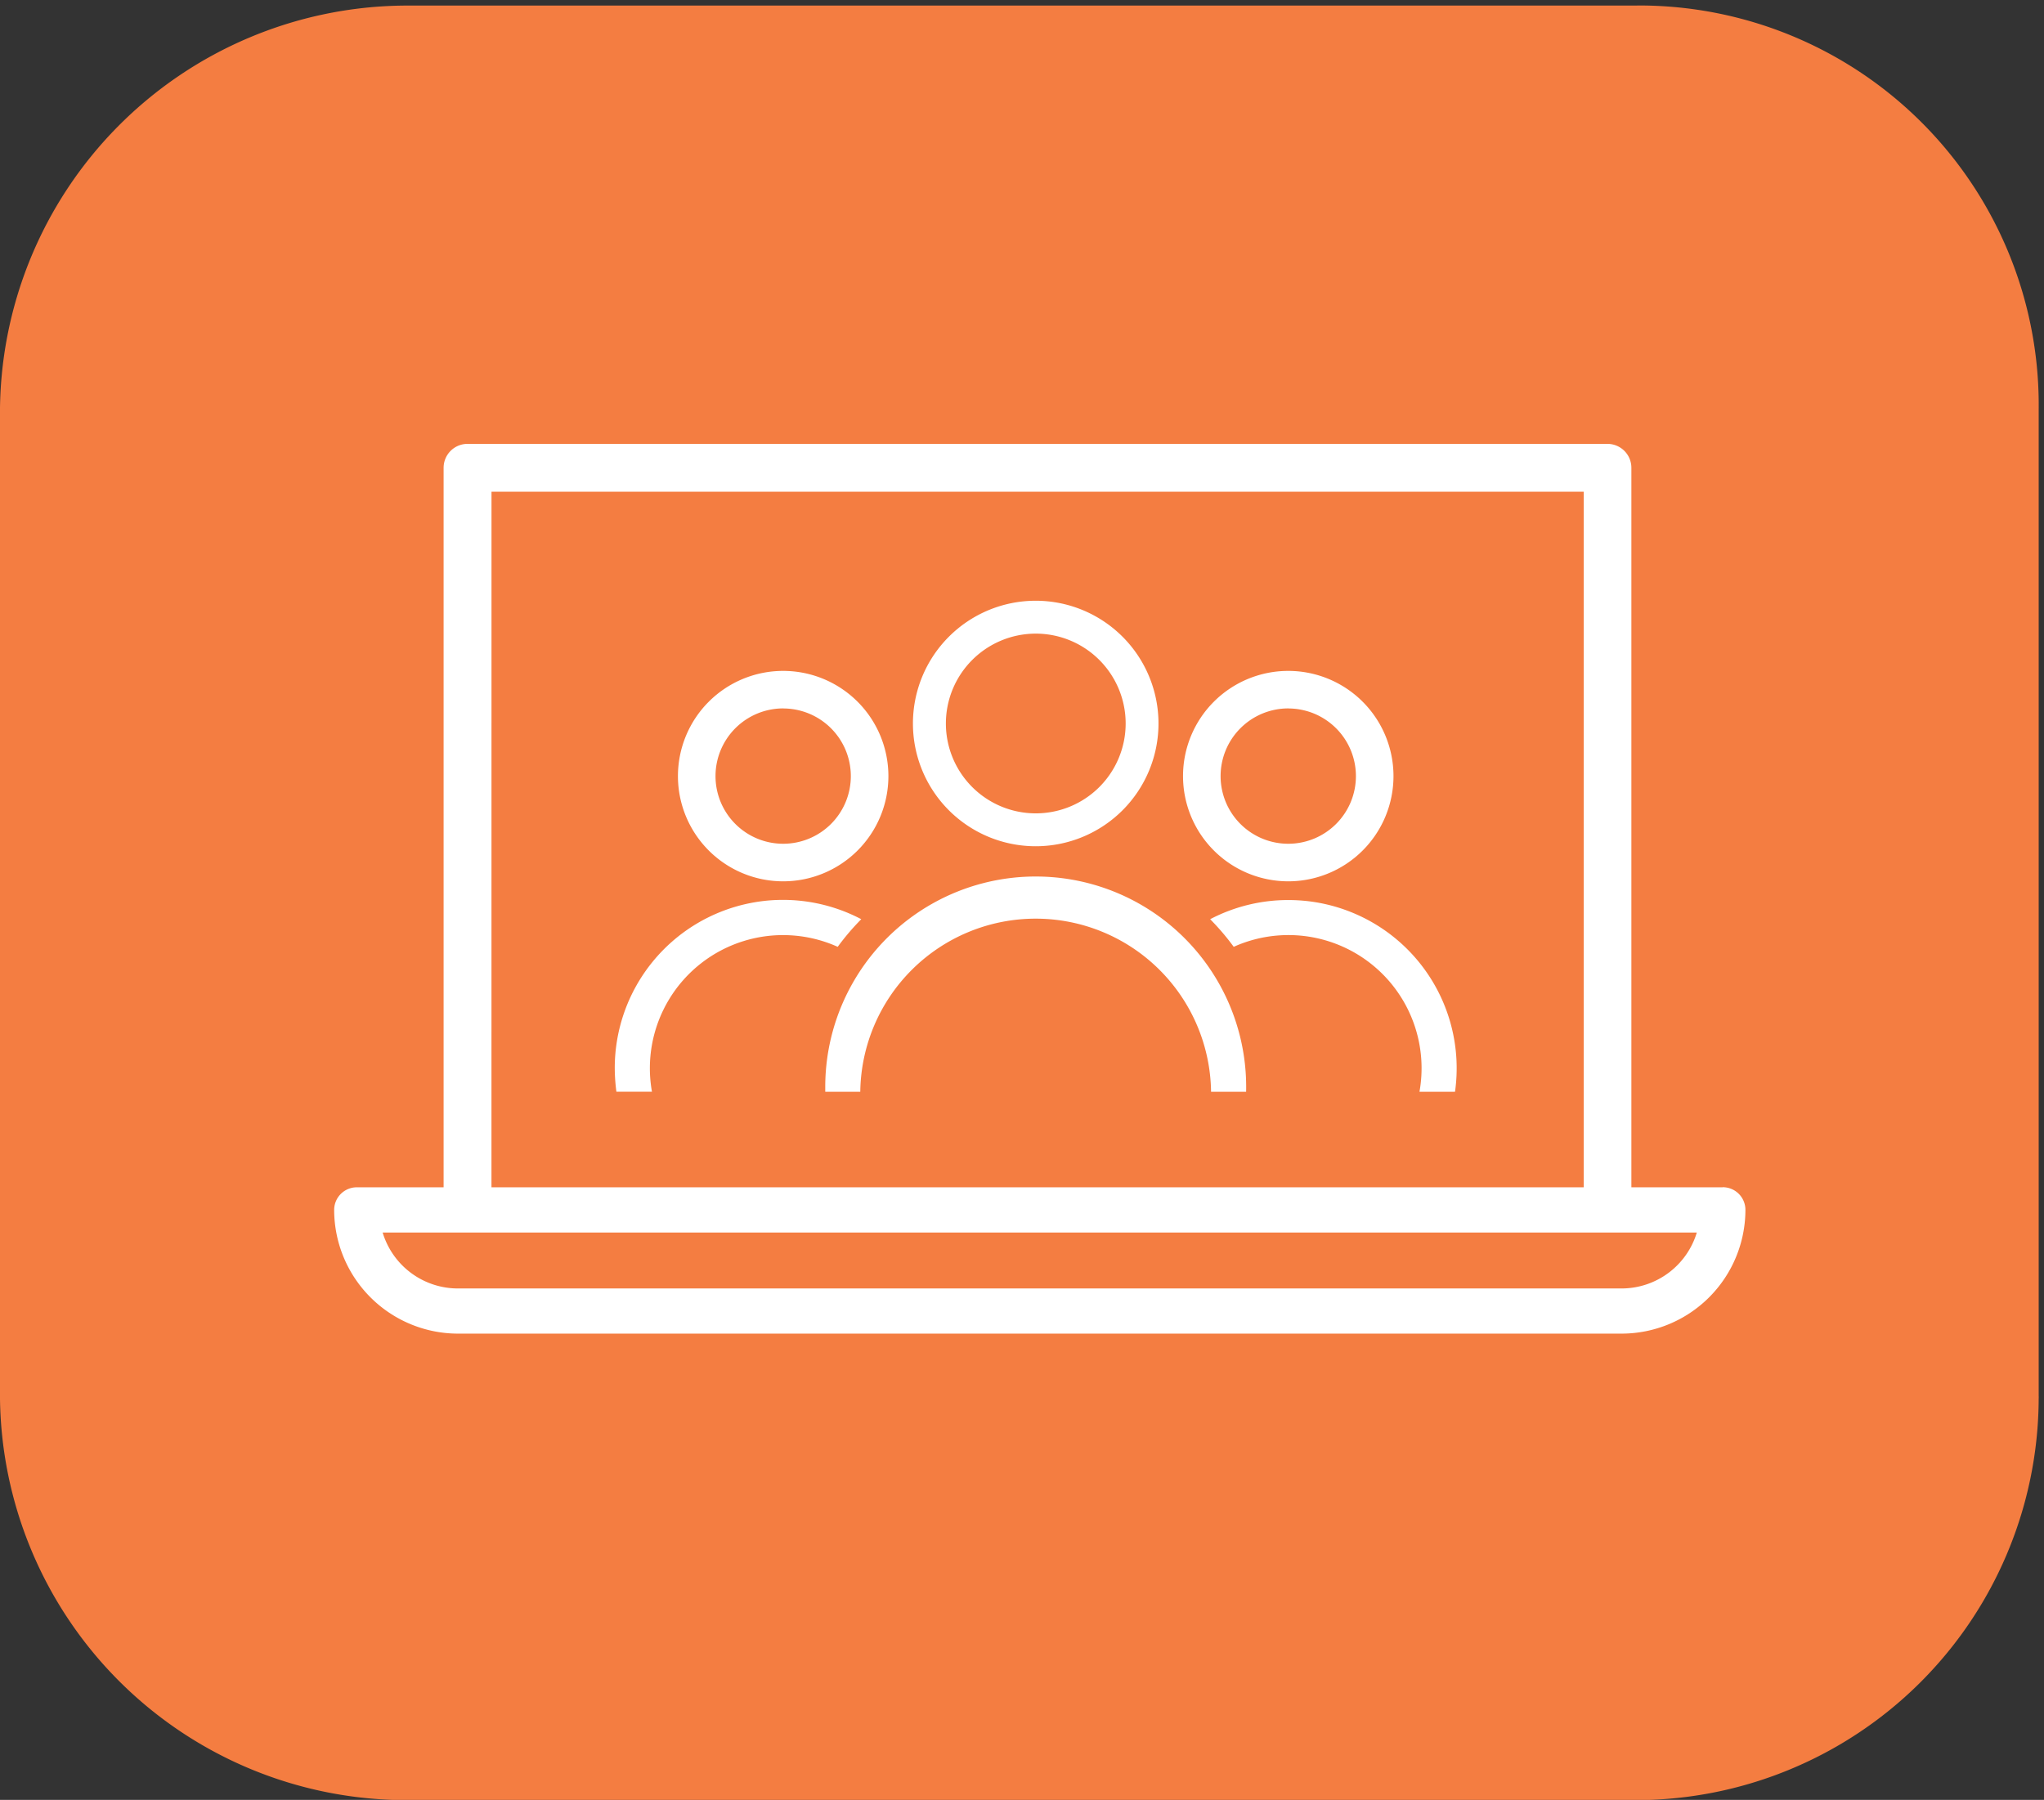
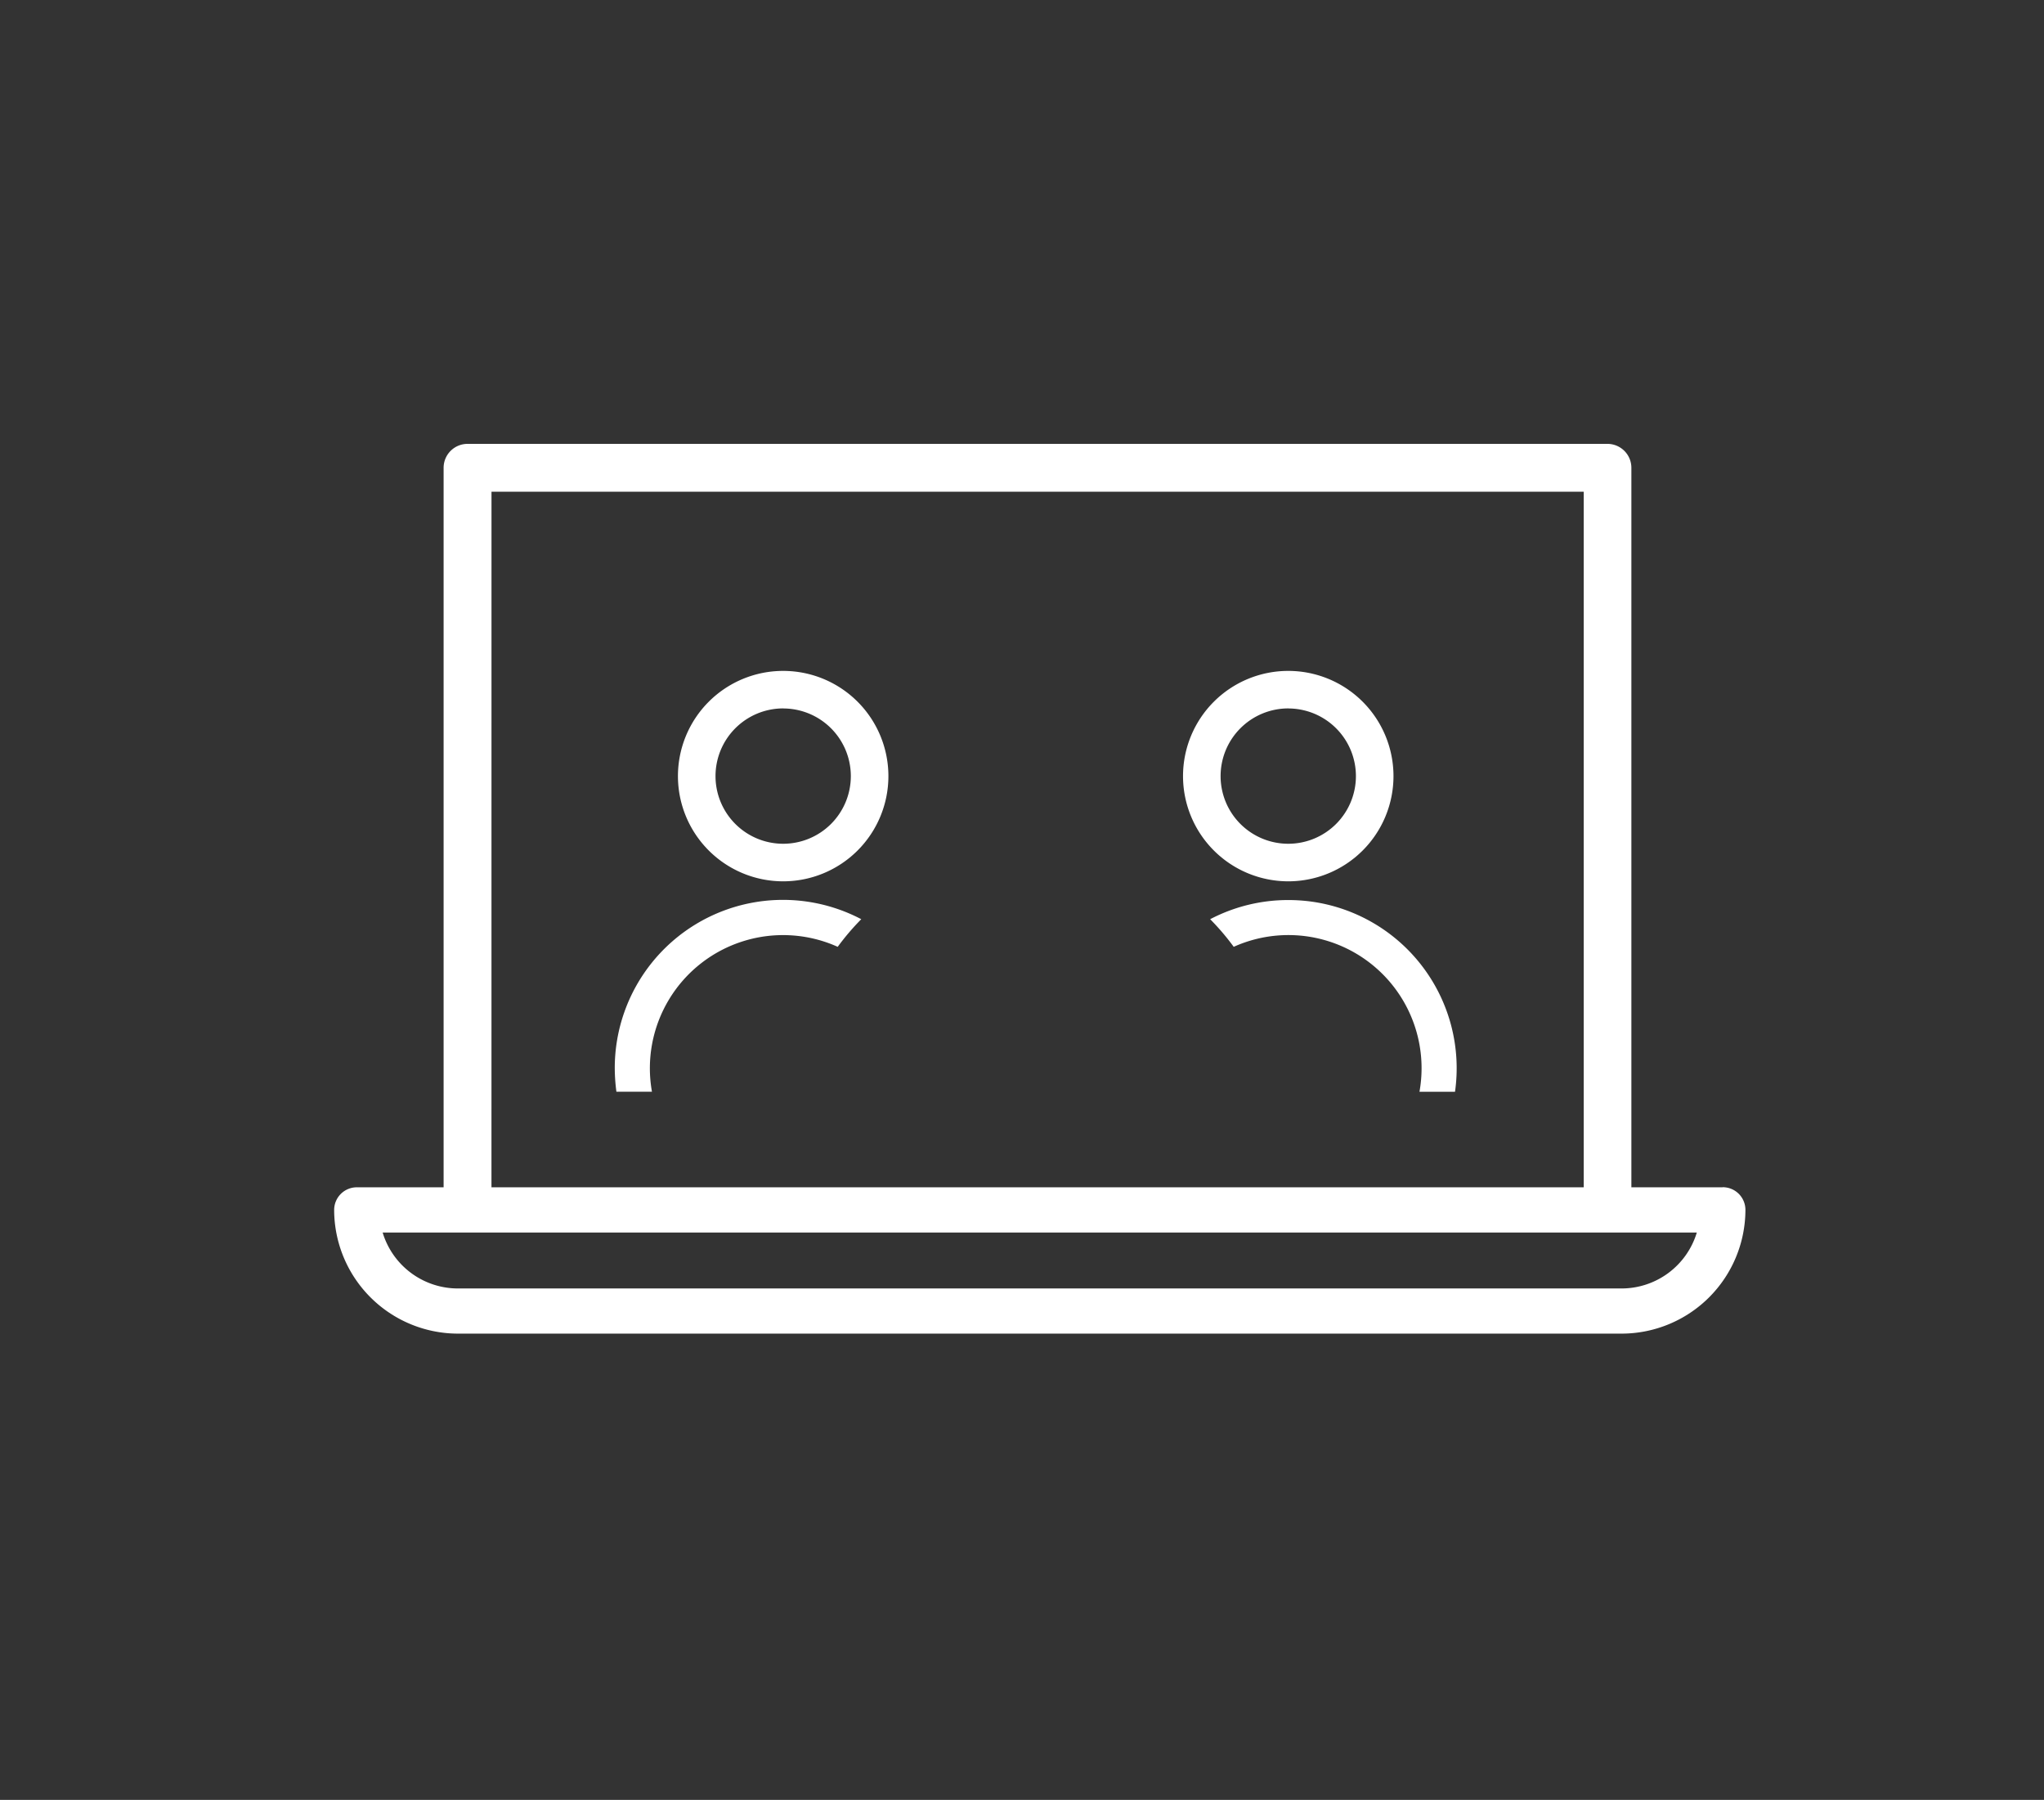
<svg xmlns="http://www.w3.org/2000/svg" width="70.723" height="62.29" viewBox="0 0 70.723 62.29">
  <rect x="0" y="0" width="70.723" height="62.29" fill="#333333" stroke="none" />
  <defs>
    <style>.a{fill:none;}.b{clip-path:url(#a);}.c{fill:#f47d41;}.d{fill:#fff;}</style>
    <clipPath id="a">
-       <rect class="a" width="70.723" height="62.29" />
-     </clipPath>
+       </clipPath>
  </defs>
  <g transform="translate(-40.967 -1811.376)">
    <g transform="translate(40.967 1811.377)">
      <g class="b">
        <g transform="translate(-0.001 0.19)">
          <path class="c" d="M97.507,1811.478H54.959a14.11,14.11,0,0,0-13.992,14.183v33.929a14.071,14.071,0,0,0,13.992,13.992H97.507a13.946,13.946,0,0,0,14-13.894.827.827,0,0,0,0-.1v-34.122a13.825,13.825,0,0,0-13.659-13.99Q97.676,1811.475,97.507,1811.478Z" transform="translate(-40.967 -1811.476)" />
        </g>
      </g>
    </g>
    <g transform="translate(52.524 1826.739)">
      <path class="d" d="M95.06,1845.136H91.9v-24.9a.828.828,0,0,0-.826-.828H51.631a.828.828,0,0,0-.828.828v24.9H47.8a.784.784,0,0,0-.784.784h0A4.289,4.289,0,0,0,51.3,1850.2H91.561a4.289,4.289,0,0,0,4.285-4.283.784.784,0,0,0-.784-.784Zm-42.6-24.072H90.251v24.072H52.459Zm39.1,27.573H51.294a2.721,2.721,0,0,1-2.6-1.935h45.47a2.721,2.721,0,0,1-2.6,1.935Z" transform="translate(-47.011 -1819.41)" />
      <g transform="translate(9.714 5.427)">
        <path class="d" d="M66.014,1830.8a3.641,3.641,0,1,0-3.641-3.641,3.642,3.642,0,0,0,3.641,3.641Zm0-5.982a2.341,2.341,0,1,1-2.341,2.341h0a2.343,2.343,0,0,1,2.341-2.343Z" transform="translate(-42.711 -1821.09)" />
        <path class="d" d="M62.864,1828.328a8.4,8.4,0,0,1,.815.956,4.607,4.607,0,0,1,6.427,5.016h1.23a5.821,5.821,0,0,0-4.945-6.578,5.968,5.968,0,0,0-.822-.057A5.81,5.81,0,0,0,62.864,1828.328Z" transform="translate(-42.263 -1817.307)" />
-         <path class="d" d="M69.25,1834.658h1.212a7.282,7.282,0,1,0-14.562-.2c0,.067,0,.136,0,.2h1.212a6.069,6.069,0,0,1,12.137,0Z" transform="translate(-48.617 -1817.665)" />
-         <path class="d" d="M61.735,1830.744a4.248,4.248,0,1,0-4.249-4.247,4.247,4.247,0,0,0,4.249,4.247Zm0-7.358a3.11,3.11,0,1,1-3.109,3.111A3.111,3.111,0,0,1,61.735,1823.386Z" transform="translate(-47.169 -1822.248)" />
        <path class="d" d="M53.378,1834.3a4.608,4.608,0,0,1,6.427-5.014,8.445,8.445,0,0,1,.815-.956,5.82,5.82,0,0,0-8.529,5.161,6.37,6.37,0,0,0,.057.809Z" transform="translate(-52.091 -1817.309)" />
        <path class="d" d="M56.873,1830.8a3.641,3.641,0,1,0-3.639-3.641,3.641,3.641,0,0,0,3.639,3.641Zm0-5.982a2.341,2.341,0,1,1-2.339,2.341h0a2.343,2.343,0,0,1,2.339-2.343Z" transform="translate(-51.048 -1821.09)" />
      </g>
    </g>
  </g>
</svg>